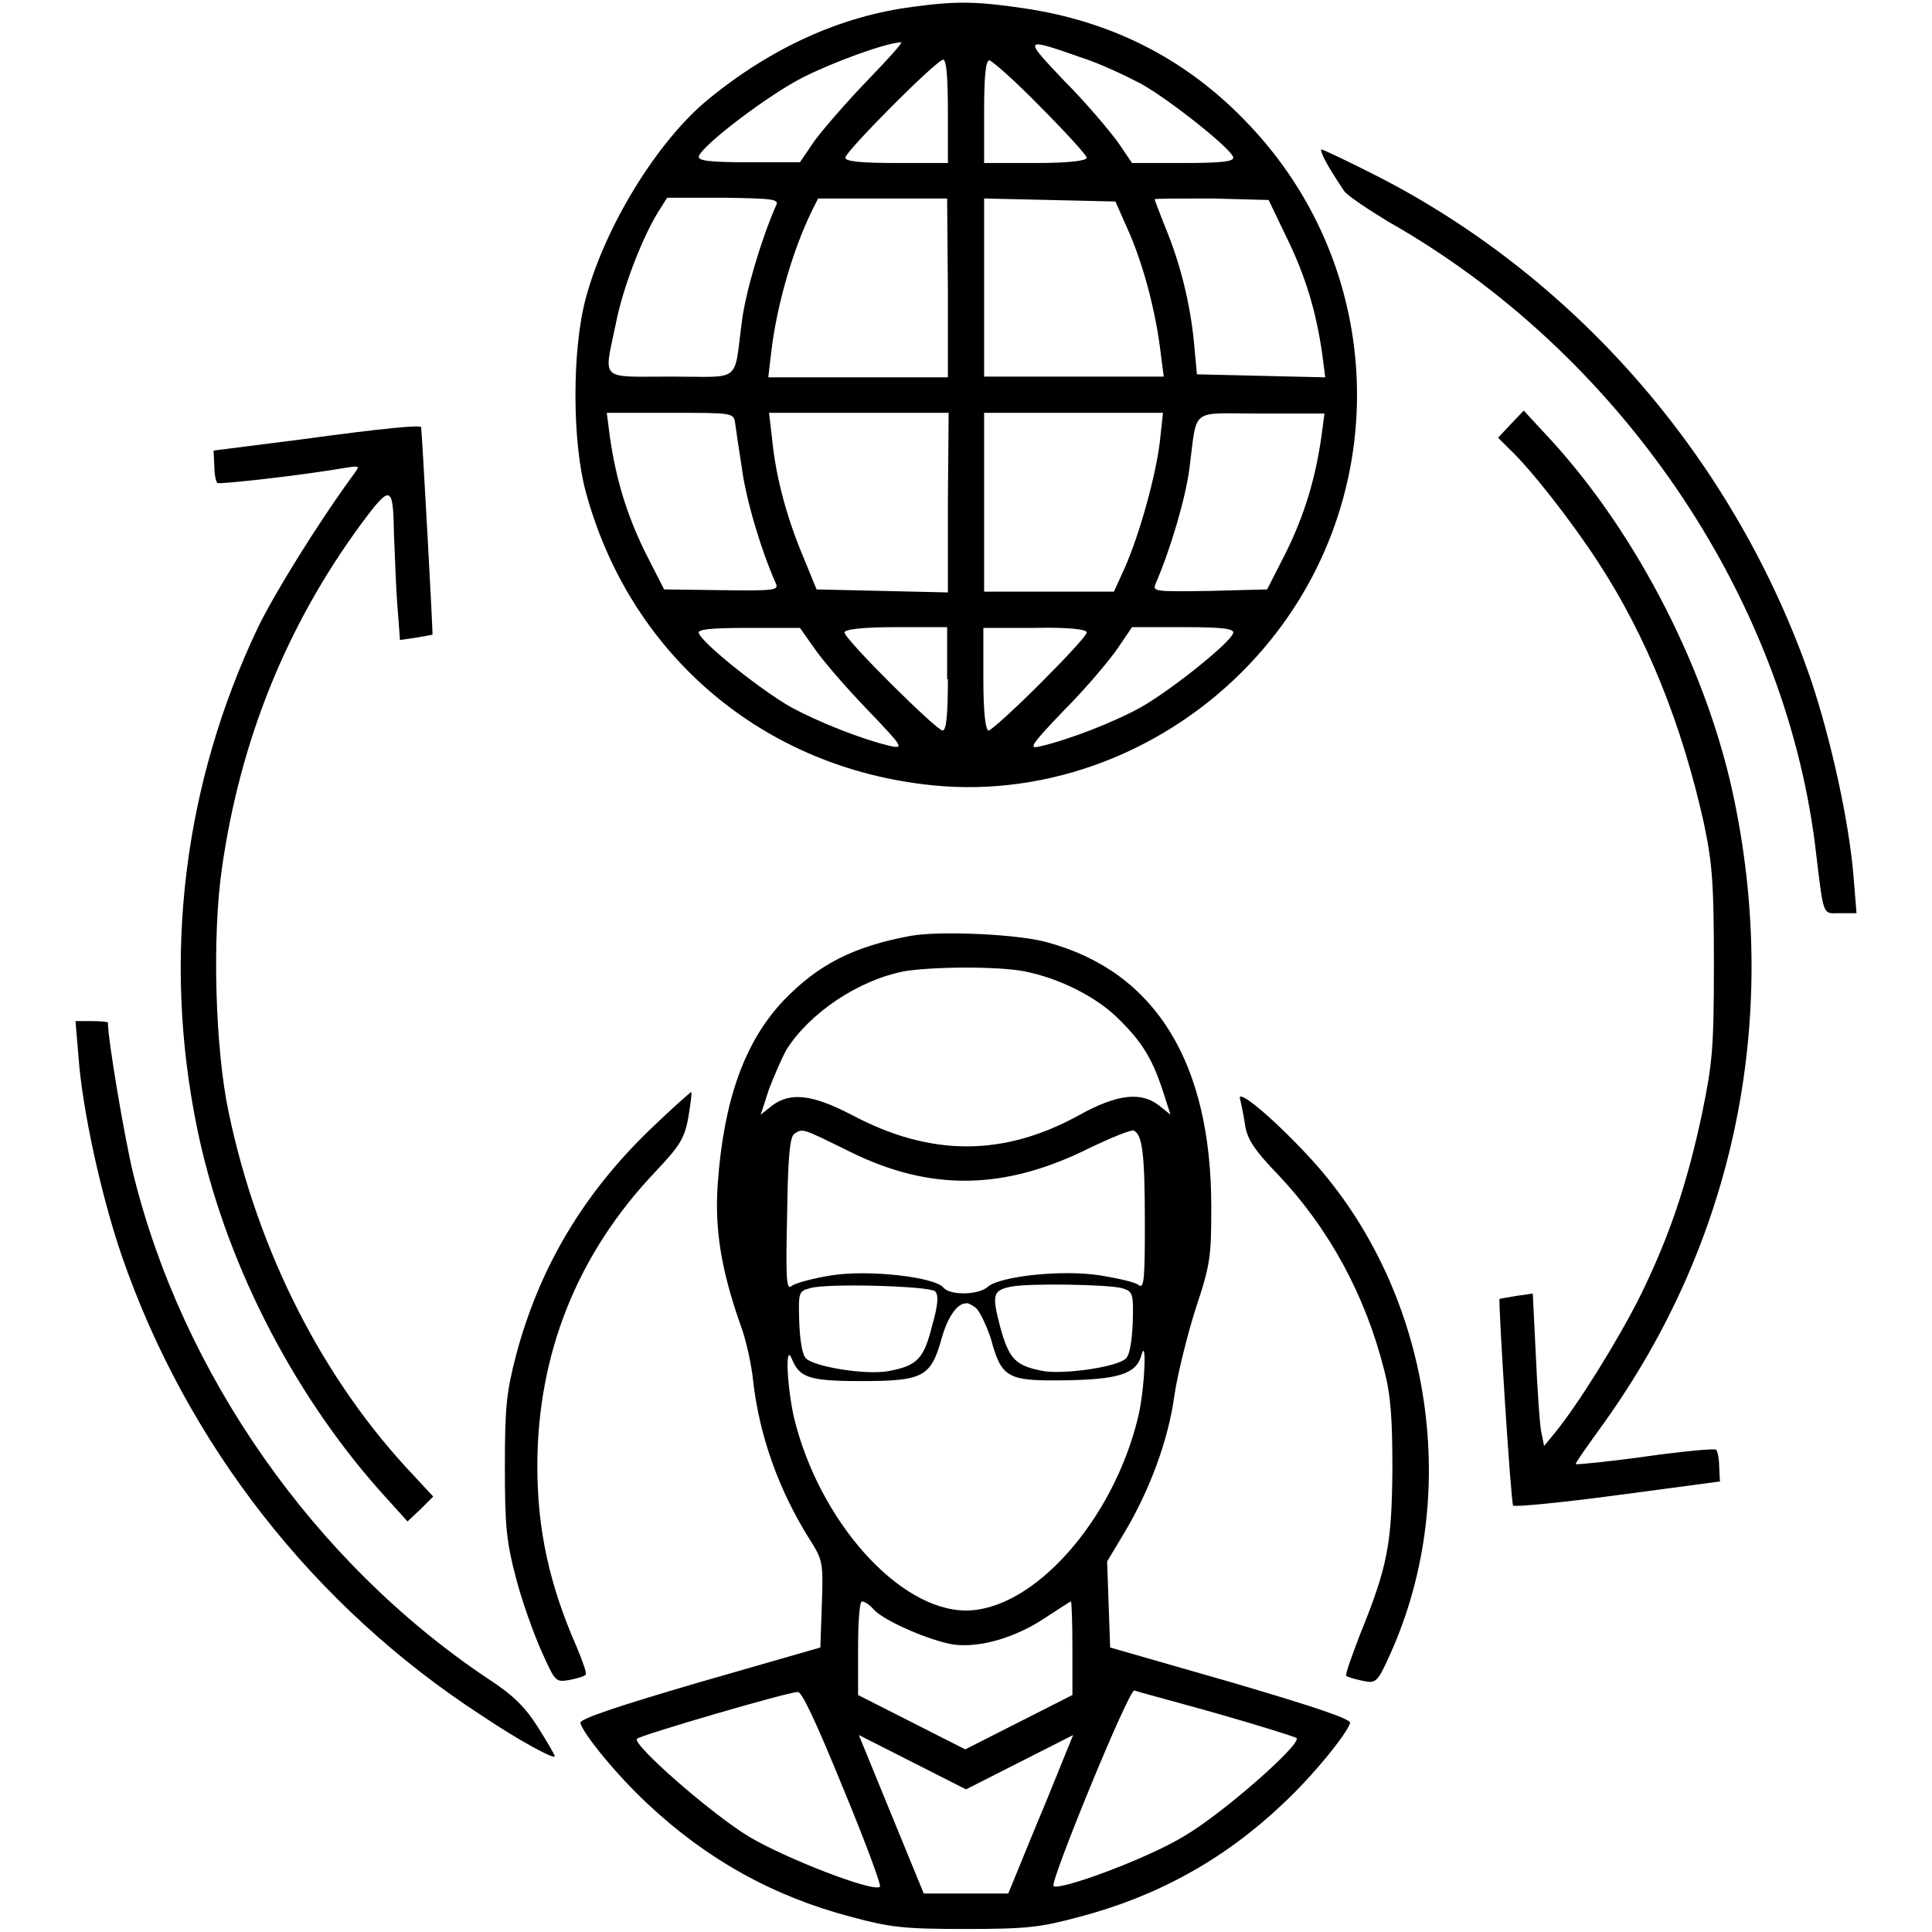
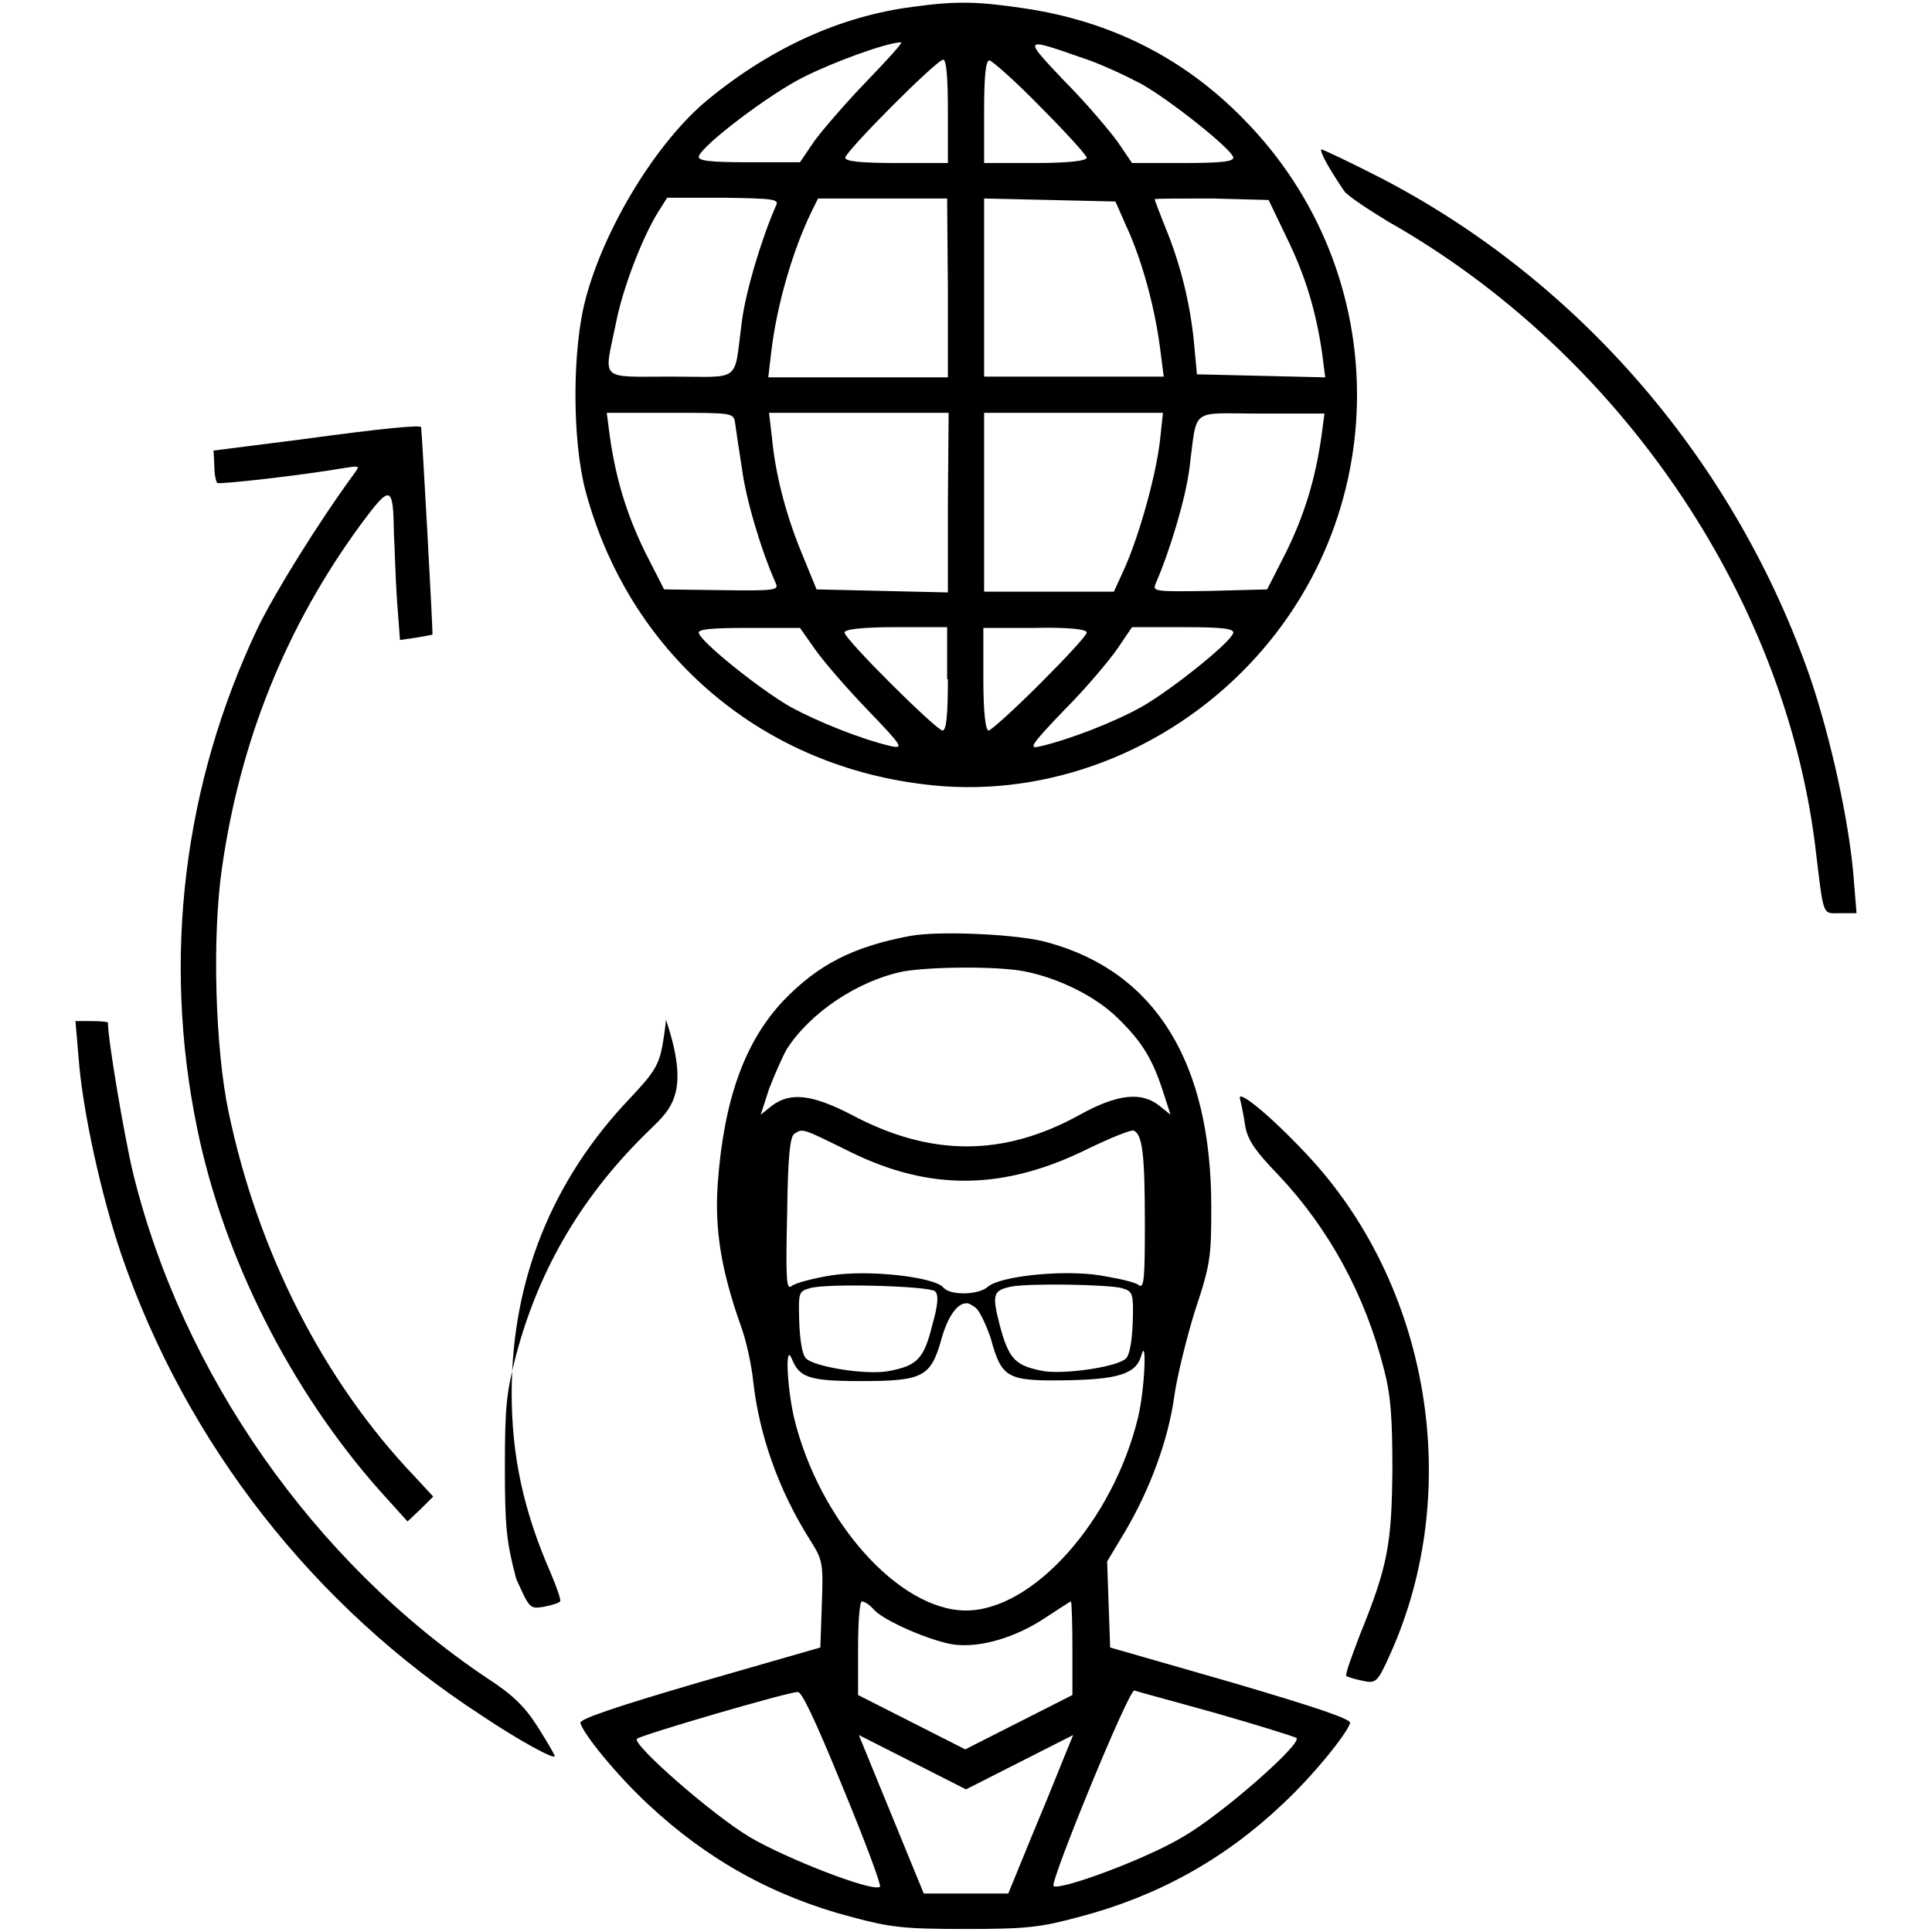
<svg xmlns="http://www.w3.org/2000/svg" version="1.1" x="0px" y="0px" viewBox="0 0 256 256" enable-background="new 0 0 256 256" xml:space="preserve">
  <g>
    <g>
      <g>
        <path fill="#000000" d="M121,0.9c-9.5,1.2-18.8,5.4-27.2,12.3c-6.7,5.5-13.7,16.9-16.2,26.4c-1.8,6.7-1.8,18.8,0,25.5c5.7,21.2,22.8,36.1,44.6,38.8c15.3,2,31.1-3.6,42.4-14.9c20.2-20.2,20.3-52.8,0.2-73.2c-7.9-8.1-17.6-13-29.1-14.7C129.6,0.2,126.8,0.1,121,0.9z M114.9,10.7c-2.8,2.9-5.9,6.5-7,8l-1.9,2.8h-6.8c-5.2,0-6.8-0.2-6.6-0.8c0.5-1.5,9.3-8.2,13.9-10.5c4-2,10.8-4.5,12.9-4.6C119.7,5.6,117.6,7.9,114.9,10.7z M143.5,7.7c2.2,0.7,5.6,2.3,7.7,3.4c3.9,2.2,11.8,8.5,12.2,9.7c0.2,0.6-1.4,0.8-6.6,0.8H150l-1.9-2.8c-1.1-1.5-4.2-5.2-7-8C135.5,4.9,135.5,4.9,143.5,7.7z M125.6,14.8v6.8h-6.8c-4.6,0-6.8-0.2-6.8-0.7c0-0.8,12.1-13,13-13C125.4,8,125.6,10.2,125.6,14.8z M137.8,14.1c3.4,3.4,6.2,6.5,6.2,6.8c0,0.4-2.3,0.7-6.8,0.7h-6.8v-6.8c0-4.6,0.2-6.8,0.7-6.8C131.4,8,134.5,10.7,137.8,14.1z M102.8,27.3c-2,4.6-4,11.4-4.5,15.3c-1.1,8.3,0.1,7.3-9.4,7.3c-9.6,0-8.9,0.7-7.3-7c0.9-4.7,3.5-11.4,5.6-14.8l1.2-1.9h7.5C102.7,26.3,103.3,26.4,102.8,27.3z M125.6,38.2V50h-11.9h-11.9l0.4-3.4c0.7-6,2.8-13.4,5.4-18.7l0.8-1.6h8.5h8.6L125.6,38.2L125.6,38.2z M149.7,31c2,4.7,3.5,10.7,4.1,15.8l0.4,3.1h-11.9h-11.9V38.2V26.3l8.7,0.2l8.7,0.2L149.7,31z M170.5,31.5c2.5,5.1,3.9,9.8,4.7,15.4l0.4,3.1l-8.5-0.2l-8.5-0.2l-0.4-4.3c-0.5-5.1-1.8-10.4-3.8-15.2c-0.8-2-1.4-3.6-1.4-3.7s3.4-0.1,7.6-0.1l7.5,0.2L170.5,31.5z M97.4,56c0.1,0.8,0.5,3.5,0.9,6c0.5,4,2.5,10.8,4.5,15.3c0.4,0.9-0.1,1-7.2,0.9L88,78.1l-2.5-4.9c-2.5-5.1-3.9-9.8-4.7-15.4l-0.4-3.1h8.4C97,54.7,97.2,54.7,97.4,56z M125.6,66.6v11.9l-8.7-0.2l-8.7-0.2l-1.8-4.4c-2.1-5-3.6-10.4-4.1-15.6l-0.4-3.4h11.9h11.9L125.6,66.6L125.6,66.6z M153.7,58.4c-0.5,4.4-2.6,12.1-4.6,16.7l-1.5,3.3H139h-8.6V66.6V54.7h11.8h11.9L153.7,58.4z M175.1,57.8c-0.8,5.6-2.2,10.3-4.7,15.4l-2.5,4.9l-7.6,0.2c-7.1,0.1-7.6,0.1-7.2-0.9c2-4.6,4-11.4,4.5-15.3c1.1-8.3-0.1-7.3,9.5-7.3h8.4L175.1,57.8z M107.9,85.9c1.1,1.6,4.2,5.2,7,8.1c4.5,4.7,4.9,5.2,3.3,4.9c-4-0.9-9.9-3.3-13.4-5.2c-3.9-2.2-11.8-8.5-12.2-9.8c-0.2-0.5,1.4-0.7,6.6-0.7h6.8L107.9,85.9z M125.6,90c0,4.6-0.2,6.8-0.7,6.8c-0.8,0-13-12.1-13-13c0-0.4,2.3-0.7,6.8-0.7h6.8V90z M144,83.8c0,0.4-2.8,3.4-6.2,6.8c-3.4,3.4-6.5,6.2-6.8,6.2c-0.4,0-0.7-2.3-0.7-6.8v-6.8h6.8C141.7,83.1,144,83.4,144,83.8z M163.4,83.9c-0.4,1.3-8.3,7.6-12.2,9.8c-3.6,2-9.5,4.3-13.4,5.2c-1.6,0.4-1.2-0.2,3.3-4.9c2.8-2.8,5.9-6.5,7-8.1l1.9-2.8h6.8C162,83.1,163.6,83.3,163.4,83.9z" />
        <path fill="#000000" d="M176,22c0.7,1.2,1.7,2.7,2.1,3.3c0.4,0.6,3.1,2.4,5.9,4.1c30.5,17.3,52.3,49.3,56.5,82.5c1.2,9.9,0.9,9.1,3.4,9.1h2.1l-0.4-4.9c-0.6-7.3-3-18.2-5.7-26.2C230,61.3,209.4,37.3,183,23.6c-4.1-2.1-7.7-3.8-7.9-3.8S175.3,20.8,176,22z" />
-         <path fill="#000000" d="M200.1,56.3l-1.6,1.7l1.5,1.5c2.7,2.5,8.2,9.5,11.7,14.9c6.5,9.9,11.2,21.7,14.1,34.8c1.1,5.3,1.3,7.9,1.3,18.6c0,11.2-0.2,13.1-1.6,19.9c-2,9.3-4.3,16.2-8.3,24.3c-3,5.9-8.1,14.1-11.2,17.9l-1.4,1.7l-0.4-2c-0.2-1.1-0.5-5.7-0.7-10.1l-0.4-8.1l-2.1,0.3c-1.2,0.2-2.3,0.4-2.3,0.4c-0.2,0.2,1.5,27.1,1.8,27.4c0.2,0.2,6.5-0.4,13.9-1.4l13.5-1.8l-0.1-1.9c0-1.1-0.2-2.1-0.4-2.3c-0.1-0.2-4.4,0.2-9.4,0.9c-5,0.7-9.2,1.1-9.2,1c-0.1-0.1,1.6-2.5,3.7-5.4c17.2-24,23.3-53,17.4-82.1c-3.4-17.1-12.8-35.5-24.3-48.1l-3.7-4L200.1,56.3z" />
        <path fill="#000000" d="M40.1,58.2l-11.8,1.5l0.1,2c0,1.1,0.2,2.1,0.4,2.3c0.3,0.2,11.1-1,16.9-2c2-0.3,2-0.3,1.2,0.8C42,69.5,36.4,78.6,34.2,83.1c-9.9,20.8-12.7,43.8-8.1,66.3c3.5,17.2,12.4,34.8,24.2,48.1l3.7,4.1l1.7-1.6l1.7-1.7l-2.5-2.7C42.9,183,34.2,166,30.3,147.4c-1.8-8.5-2.2-23.3-0.9-32.3c2.4-16.9,8.5-32.1,18.4-45.6c4-5.4,4.3-5.3,4.4,1.3c0.1,1.8,0.2,5.7,0.4,8.7l0.4,5.3l2.1-0.3c1.2-0.2,2.2-0.4,2.2-0.4c0.1-0.1-1.4-27-1.5-27.5C55.7,56.3,51.1,56.7,40.1,58.2z" />
        <path fill="#000000" d="M120.7,124c-7.6,1.4-12.3,3.8-16.9,8.6c-5.1,5.4-7.9,13.1-8.7,24.3c-0.4,5.9,0.4,11.2,3,18.6c0.8,2.1,1.5,5.5,1.7,7.5c0.8,7.2,3.4,14.5,7.5,21c1.7,2.7,1.8,3,1.6,8.5l-0.2,5.8l-16,4.6c-11.6,3.4-15.9,4.9-15.8,5.4c0.4,1.5,4.9,7,9,10.8c7.8,7.3,16.6,12.2,26.9,14.9c5.2,1.4,7,1.6,15.1,1.6c8.1,0,9.9-0.2,15.1-1.6c10.3-2.7,19.2-7.6,26.9-14.9c4.1-3.8,8.6-9.4,9-10.8c0.1-0.5-4.2-2-15.8-5.4l-16-4.6l-0.2-5.7l-0.2-5.7l2.4-4c3.3-5.6,5.7-12.1,6.5-17.9c0.4-2.8,1.7-8,2.8-11.5c2-6,2.1-7,2.1-13.6c0-19.1-7.4-31.1-21.6-35C135.3,123.8,124.6,123.3,120.7,124z M135.7,128.7c4.6,0.9,9.4,3.3,12.3,6.1c3.2,3.1,4.6,5.3,6,9.5l1.1,3.4l-1.5-1.2c-2.4-1.9-5.6-1.5-10.5,1.2c-10.1,5.6-19.8,5.6-30.3,0c-5.2-2.7-8.1-3-10.5-1.2l-1.5,1.2l1.1-3.4c0.7-1.8,1.7-4.1,2.3-5.2c3.1-4.9,9.5-9.2,15.6-10.4C123.4,128.1,132,128,135.7,128.7z M112.6,152.6c10.7,5.3,20.5,5.1,31.6-0.4c2.9-1.4,5.6-2.5,6-2.4c1.2,0.5,1.5,3.2,1.5,12.5c0,7-0.1,8.5-0.8,8c-0.4-0.4-2.7-0.9-5.1-1.3c-5-0.8-13.3,0.1-14.9,1.5c-1.2,1.1-5,1.2-5.9,0.1c-1.2-1.4-9.9-2.4-14.9-1.6c-2.4,0.4-4.7,1-5.2,1.4c-0.7,0.6-0.8-0.8-0.6-9.5c0.1-8,0.4-10.4,1-10.7C106.4,149.5,106.3,149.5,112.6,152.6z M123.9,171.1c0.5,0.5,0.4,1.8-0.4,4.6c-1.1,4.4-2,5.3-5.9,6c-3,0.5-9.7-0.6-10.8-1.7c-0.5-0.5-0.8-2.3-0.9-4.9c-0.1-3.8-0.1-4,1.4-4.4C109.4,170,123.1,170.4,123.9,171.1z M148.7,170.7c1.4,0.4,1.5,0.7,1.4,4.4c-0.1,2.6-0.4,4.4-0.9,4.9c-1.1,1.1-7.8,2.1-10.8,1.7c-3.8-0.7-4.7-1.5-5.9-6c-1.1-4.2-0.9-4.7,1.4-5.2S147.1,170.2,148.7,170.7z M129.3,173.3c0.5,0.4,1.4,2.3,2,4.1c1.4,5.2,2.2,5.6,9.7,5.5c7-0.1,9.5-0.8,10.2-3.2c0.8-3,0.5,4.4-0.4,8.1c-3.3,13.7-13.9,25.6-22.8,25.6c-8.9,0-19.5-11.9-22.8-25.6c-0.9-4-1.2-9.9-0.3-7.8c1,2.5,2.2,3,9.1,3c8.2,0,9.3-0.5,10.7-5.4c0.8-3,2.1-4.9,3.3-4.9C128.2,172.6,128.8,172.9,129.3,173.3z M115.8,213.3c1.4,1.5,7.4,4.1,10.5,4.6c3.5,0.5,8.3-0.9,12.3-3.6c1.7-1.1,3.2-2.1,3.3-2.1c0.1,0,0.2,2.8,0.2,6.2v6.2l-7.1,3.6l-7.1,3.6l-7.1-3.6l-7.1-3.6v-6.2c0-3.4,0.2-6.2,0.5-6.2C114.6,212.2,115.3,212.7,115.8,213.3z M111.7,236.9c2.9,7,5.1,12.9,4.9,13.1c-0.8,0.8-12.4-3.7-17.3-6.6c-5-3-15.6-12.3-14.9-13c0.5-0.5,20-6.2,21.3-6.2C106.2,224.1,107.9,227.6,111.7,236.9z M161.1,227c5.6,1.6,10.4,3.1,10.7,3.3c0.7,0.8-9.9,10.1-14.9,13c-4.9,3-16.6,7.3-17.3,6.6c-0.5-0.5,9.9-25.9,10.7-25.9C150.5,224.1,155.4,225.4,161.1,227z M135.1,233.5l7.1-3.6l-0.9,2.2c-0.5,1.2-2.4,6-4.3,10.5l-3.4,8.3H128h-5.6l-3.4-8.3c-1.9-4.6-3.8-9.3-4.3-10.5l-0.9-2.2l7.1,3.6l7.1,3.6L135.1,233.5z" />
        <path fill="#000000" d="M10.4,140c0.5,7,3,18.4,5.7,26.3c8.6,25,25.5,46.6,47.7,61c4.9,3.3,9.7,5.9,9.7,5.4c0-0.2-1-1.9-2.2-3.8c-1.7-2.7-3.3-4.3-6.7-6.5C41.6,207,24.1,182,17.6,155.3c-1.1-4.6-3.3-17.5-3.3-19.8c0-0.1-0.9-0.2-2.1-0.2H10L10.4,140z" />
-         <path fill="#000000" d="M86.1,149.7c-8.8,8.5-14.6,18.2-17.7,29.8c-1.3,5-1.5,6.9-1.5,14.9c0,7.9,0.2,9.9,1.5,14.8c0.8,3.1,2.4,7.5,3.4,9.7c1.8,4,1.8,4,3.7,3.7c1-0.2,2-0.5,2.1-0.7c0.2-0.1-0.4-1.8-1.2-3.7c-3.6-8.2-5.2-15.5-5.2-23.9c0-14.9,5.3-28.2,15.7-39.1c3.1-3.3,3.8-4.3,4.3-7.1c0.3-1.8,0.5-3.3,0.4-3.4C91.5,144.7,89,146.9,86.1,149.7z" />
+         <path fill="#000000" d="M86.1,149.7c-8.8,8.5-14.6,18.2-17.7,29.8c-1.3,5-1.5,6.9-1.5,14.9c0,7.9,0.2,9.9,1.5,14.8c1.8,4,1.8,4,3.7,3.7c1-0.2,2-0.5,2.1-0.7c0.2-0.1-0.4-1.8-1.2-3.7c-3.6-8.2-5.2-15.5-5.2-23.9c0-14.9,5.3-28.2,15.7-39.1c3.1-3.3,3.8-4.3,4.3-7.1c0.3-1.8,0.5-3.3,0.4-3.4C91.5,144.7,89,146.9,86.1,149.7z" />
        <path fill="#000000" d="M164.3,145.6c0.2,0.7,0.5,2.3,0.7,3.6c0.3,1.8,1.3,3.3,4.4,6.5c6.7,7.1,11.5,15.9,14,25.8c0.9,3.4,1.1,6.5,1.1,13.3c-0.1,9.8-0.6,12.7-4.3,21.8c-1.1,2.9-2,5.3-1.8,5.5c0.2,0.1,1.1,0.4,2.1,0.6c1.8,0.4,2,0.3,3.7-3.5c9.8-21.7,5.3-49-11.2-66.4C168.3,147.8,163.9,144.2,164.3,145.6z" />
      </g>
    </g>
  </g>
</svg>